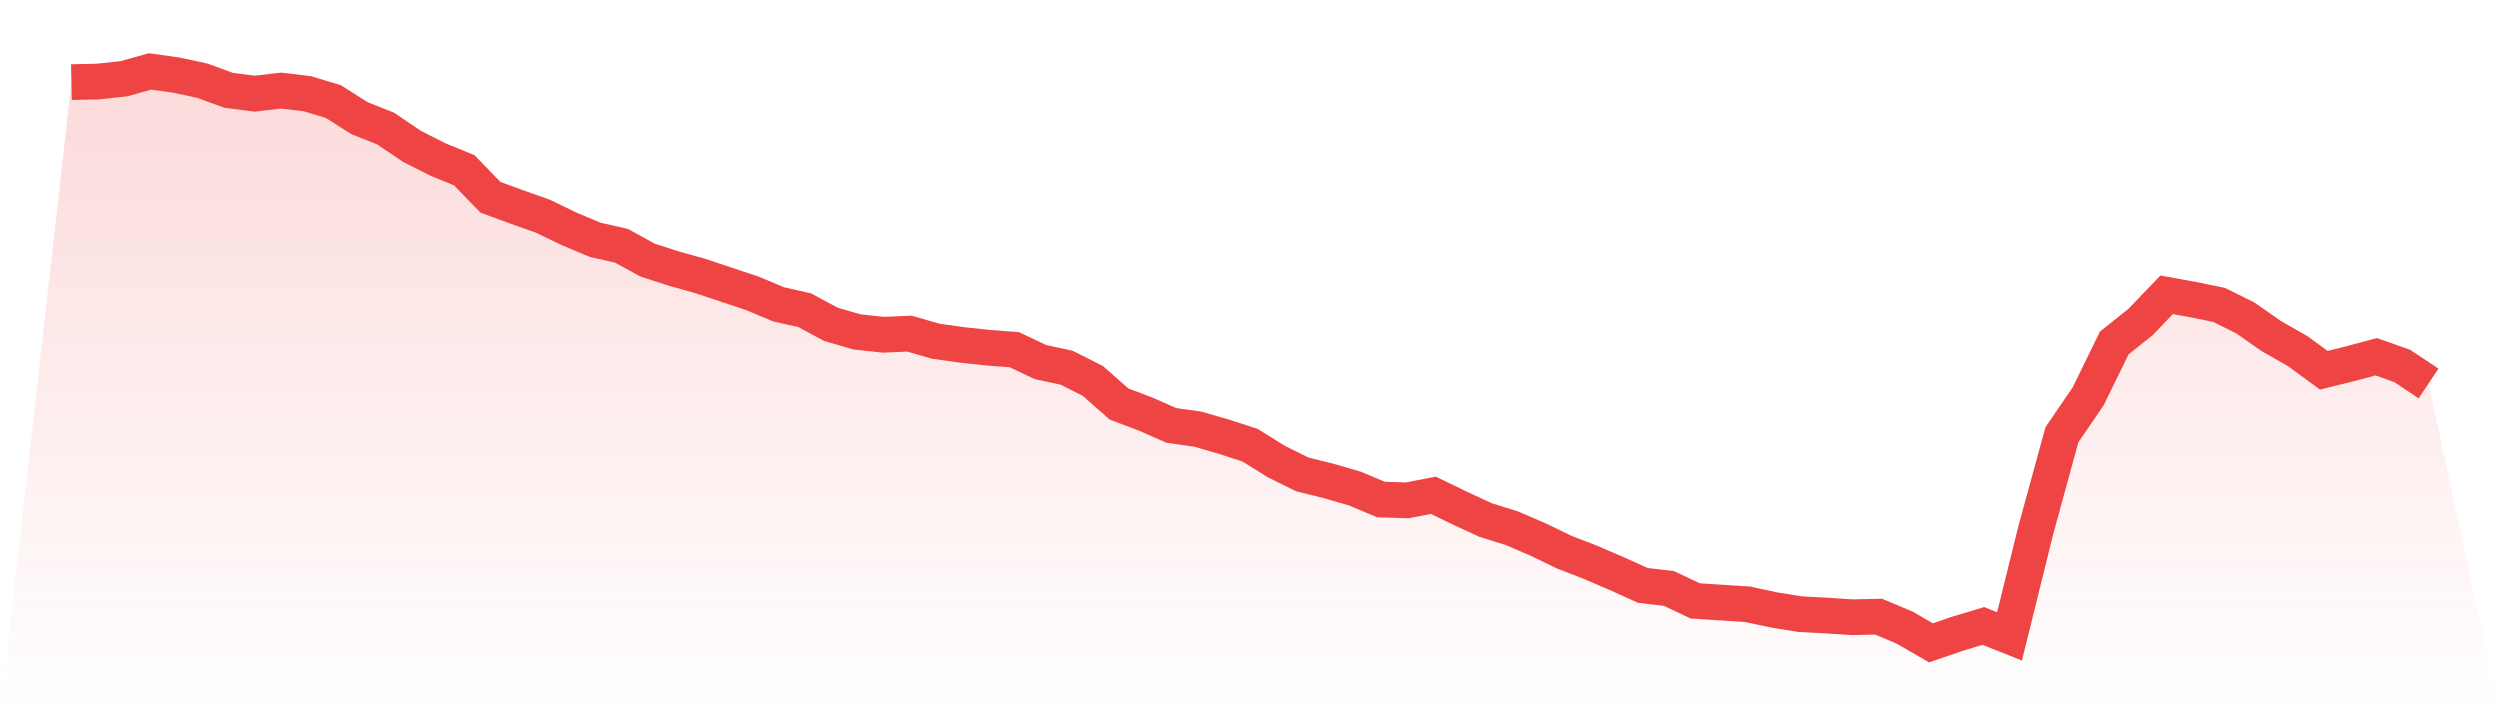
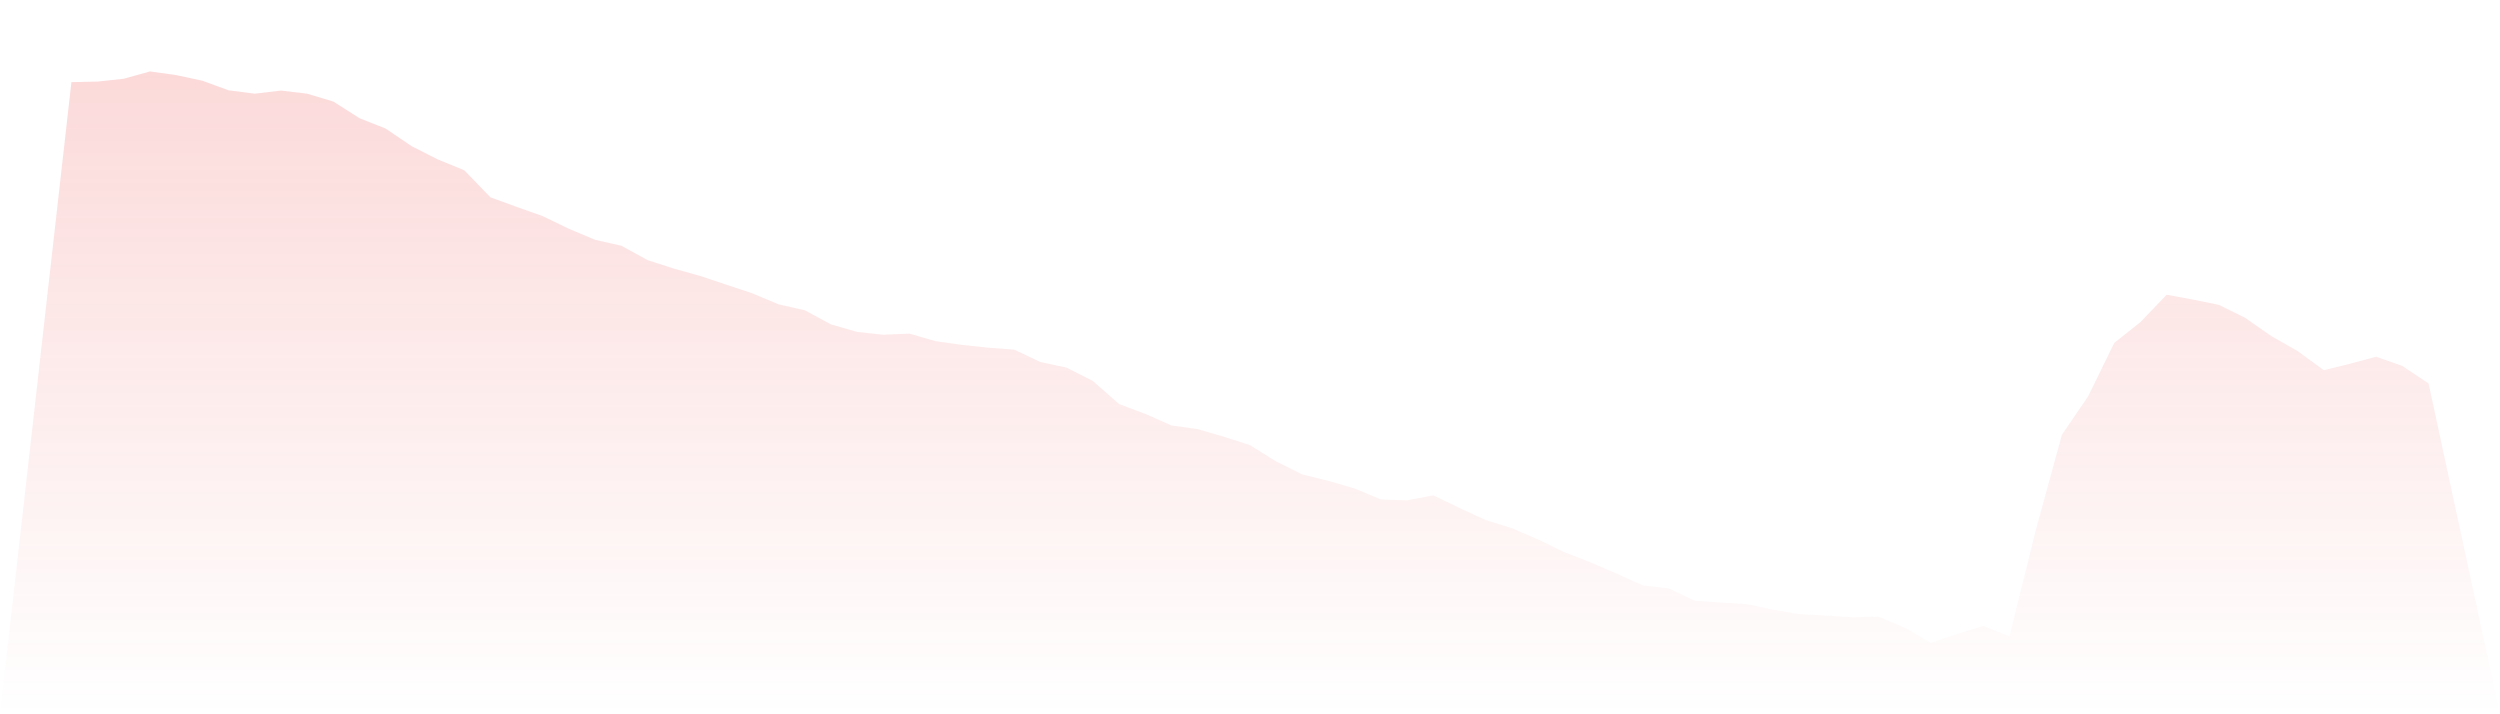
<svg xmlns="http://www.w3.org/2000/svg" viewBox="0 0 140 40">
  <defs>
    <linearGradient id="gradient" x1="0" x2="0" y1="0" y2="1">
      <stop offset="0%" stop-color="#ef4444" stop-opacity="0.2" />
      <stop offset="100%" stop-color="#ef4444" stop-opacity="0" />
    </linearGradient>
  </defs>
  <path d="M4,4.599 L4,4.599 L5.467,4.568 L6.933,4.41 L8.4,4 L9.867,4.205 L11.333,4.52 L12.8,5.057 L14.267,5.246 L15.733,5.072 L17.2,5.246 L18.667,5.688 L20.133,6.618 L21.6,7.202 L23.067,8.195 L24.533,8.936 L26,9.536 L27.467,11.05 L28.933,11.586 L30.4,12.106 L31.867,12.816 L33.333,13.431 L34.8,13.762 L36.267,14.567 L37.733,15.04 L39.2,15.45 L40.667,15.939 L42.133,16.428 L43.6,17.043 L45.067,17.374 L46.533,18.163 L48,18.588 L49.467,18.746 L50.933,18.683 L52.4,19.109 L53.867,19.314 L55.333,19.472 L56.8,19.582 L58.267,20.276 L59.733,20.591 L61.2,21.333 L62.667,22.626 L64.133,23.178 L65.6,23.825 L67.067,24.03 L68.533,24.455 L70,24.929 L71.467,25.843 L72.933,26.569 L74.4,26.931 L75.867,27.357 L77.333,27.972 L78.8,28.02 L80.267,27.736 L81.733,28.446 L83.2,29.124 L84.667,29.581 L86.133,30.212 L87.6,30.922 L89.067,31.489 L90.533,32.12 L92,32.783 L93.467,32.956 L94.933,33.65 L96.4,33.745 L97.867,33.839 L99.333,34.155 L100.8,34.391 L102.267,34.47 L103.733,34.565 L105.2,34.533 L106.667,35.148 L108.133,36 L109.6,35.495 L111.067,35.054 L112.533,35.637 L114,29.707 L115.467,24.345 L116.933,22.2 L118.4,19.204 L119.867,18.036 L121.333,16.507 L122.8,16.775 L124.267,17.074 L125.733,17.8 L127.2,18.825 L128.667,19.661 L130.133,20.733 L131.6,20.371 L133.067,19.976 L134.533,20.497 L136,21.475 L140,40 L0,40 z" fill="url(#gradient)" />
-   <path d="M4,4.599 L4,4.599 L5.467,4.568 L6.933,4.41 L8.4,4 L9.867,4.205 L11.333,4.52 L12.8,5.057 L14.267,5.246 L15.733,5.072 L17.2,5.246 L18.667,5.688 L20.133,6.618 L21.6,7.202 L23.067,8.195 L24.533,8.936 L26,9.536 L27.467,11.05 L28.933,11.586 L30.4,12.106 L31.867,12.816 L33.333,13.431 L34.8,13.762 L36.267,14.567 L37.733,15.04 L39.2,15.45 L40.667,15.939 L42.133,16.428 L43.6,17.043 L45.067,17.374 L46.533,18.163 L48,18.588 L49.467,18.746 L50.933,18.683 L52.4,19.109 L53.867,19.314 L55.333,19.472 L56.8,19.582 L58.267,20.276 L59.733,20.591 L61.2,21.333 L62.667,22.626 L64.133,23.178 L65.6,23.825 L67.067,24.03 L68.533,24.455 L70,24.929 L71.467,25.843 L72.933,26.569 L74.4,26.931 L75.867,27.357 L77.333,27.972 L78.8,28.02 L80.267,27.736 L81.733,28.446 L83.2,29.124 L84.667,29.581 L86.133,30.212 L87.6,30.922 L89.067,31.489 L90.533,32.12 L92,32.783 L93.467,32.956 L94.933,33.65 L96.4,33.745 L97.867,33.839 L99.333,34.155 L100.8,34.391 L102.267,34.47 L103.733,34.565 L105.2,34.533 L106.667,35.148 L108.133,36 L109.6,35.495 L111.067,35.054 L112.533,35.637 L114,29.707 L115.467,24.345 L116.933,22.2 L118.4,19.204 L119.867,18.036 L121.333,16.507 L122.8,16.775 L124.267,17.074 L125.733,17.8 L127.2,18.825 L128.667,19.661 L130.133,20.733 L131.6,20.371 L133.067,19.976 L134.533,20.497 L136,21.475" fill="none" stroke="#ef4444" stroke-width="2" />
</svg>